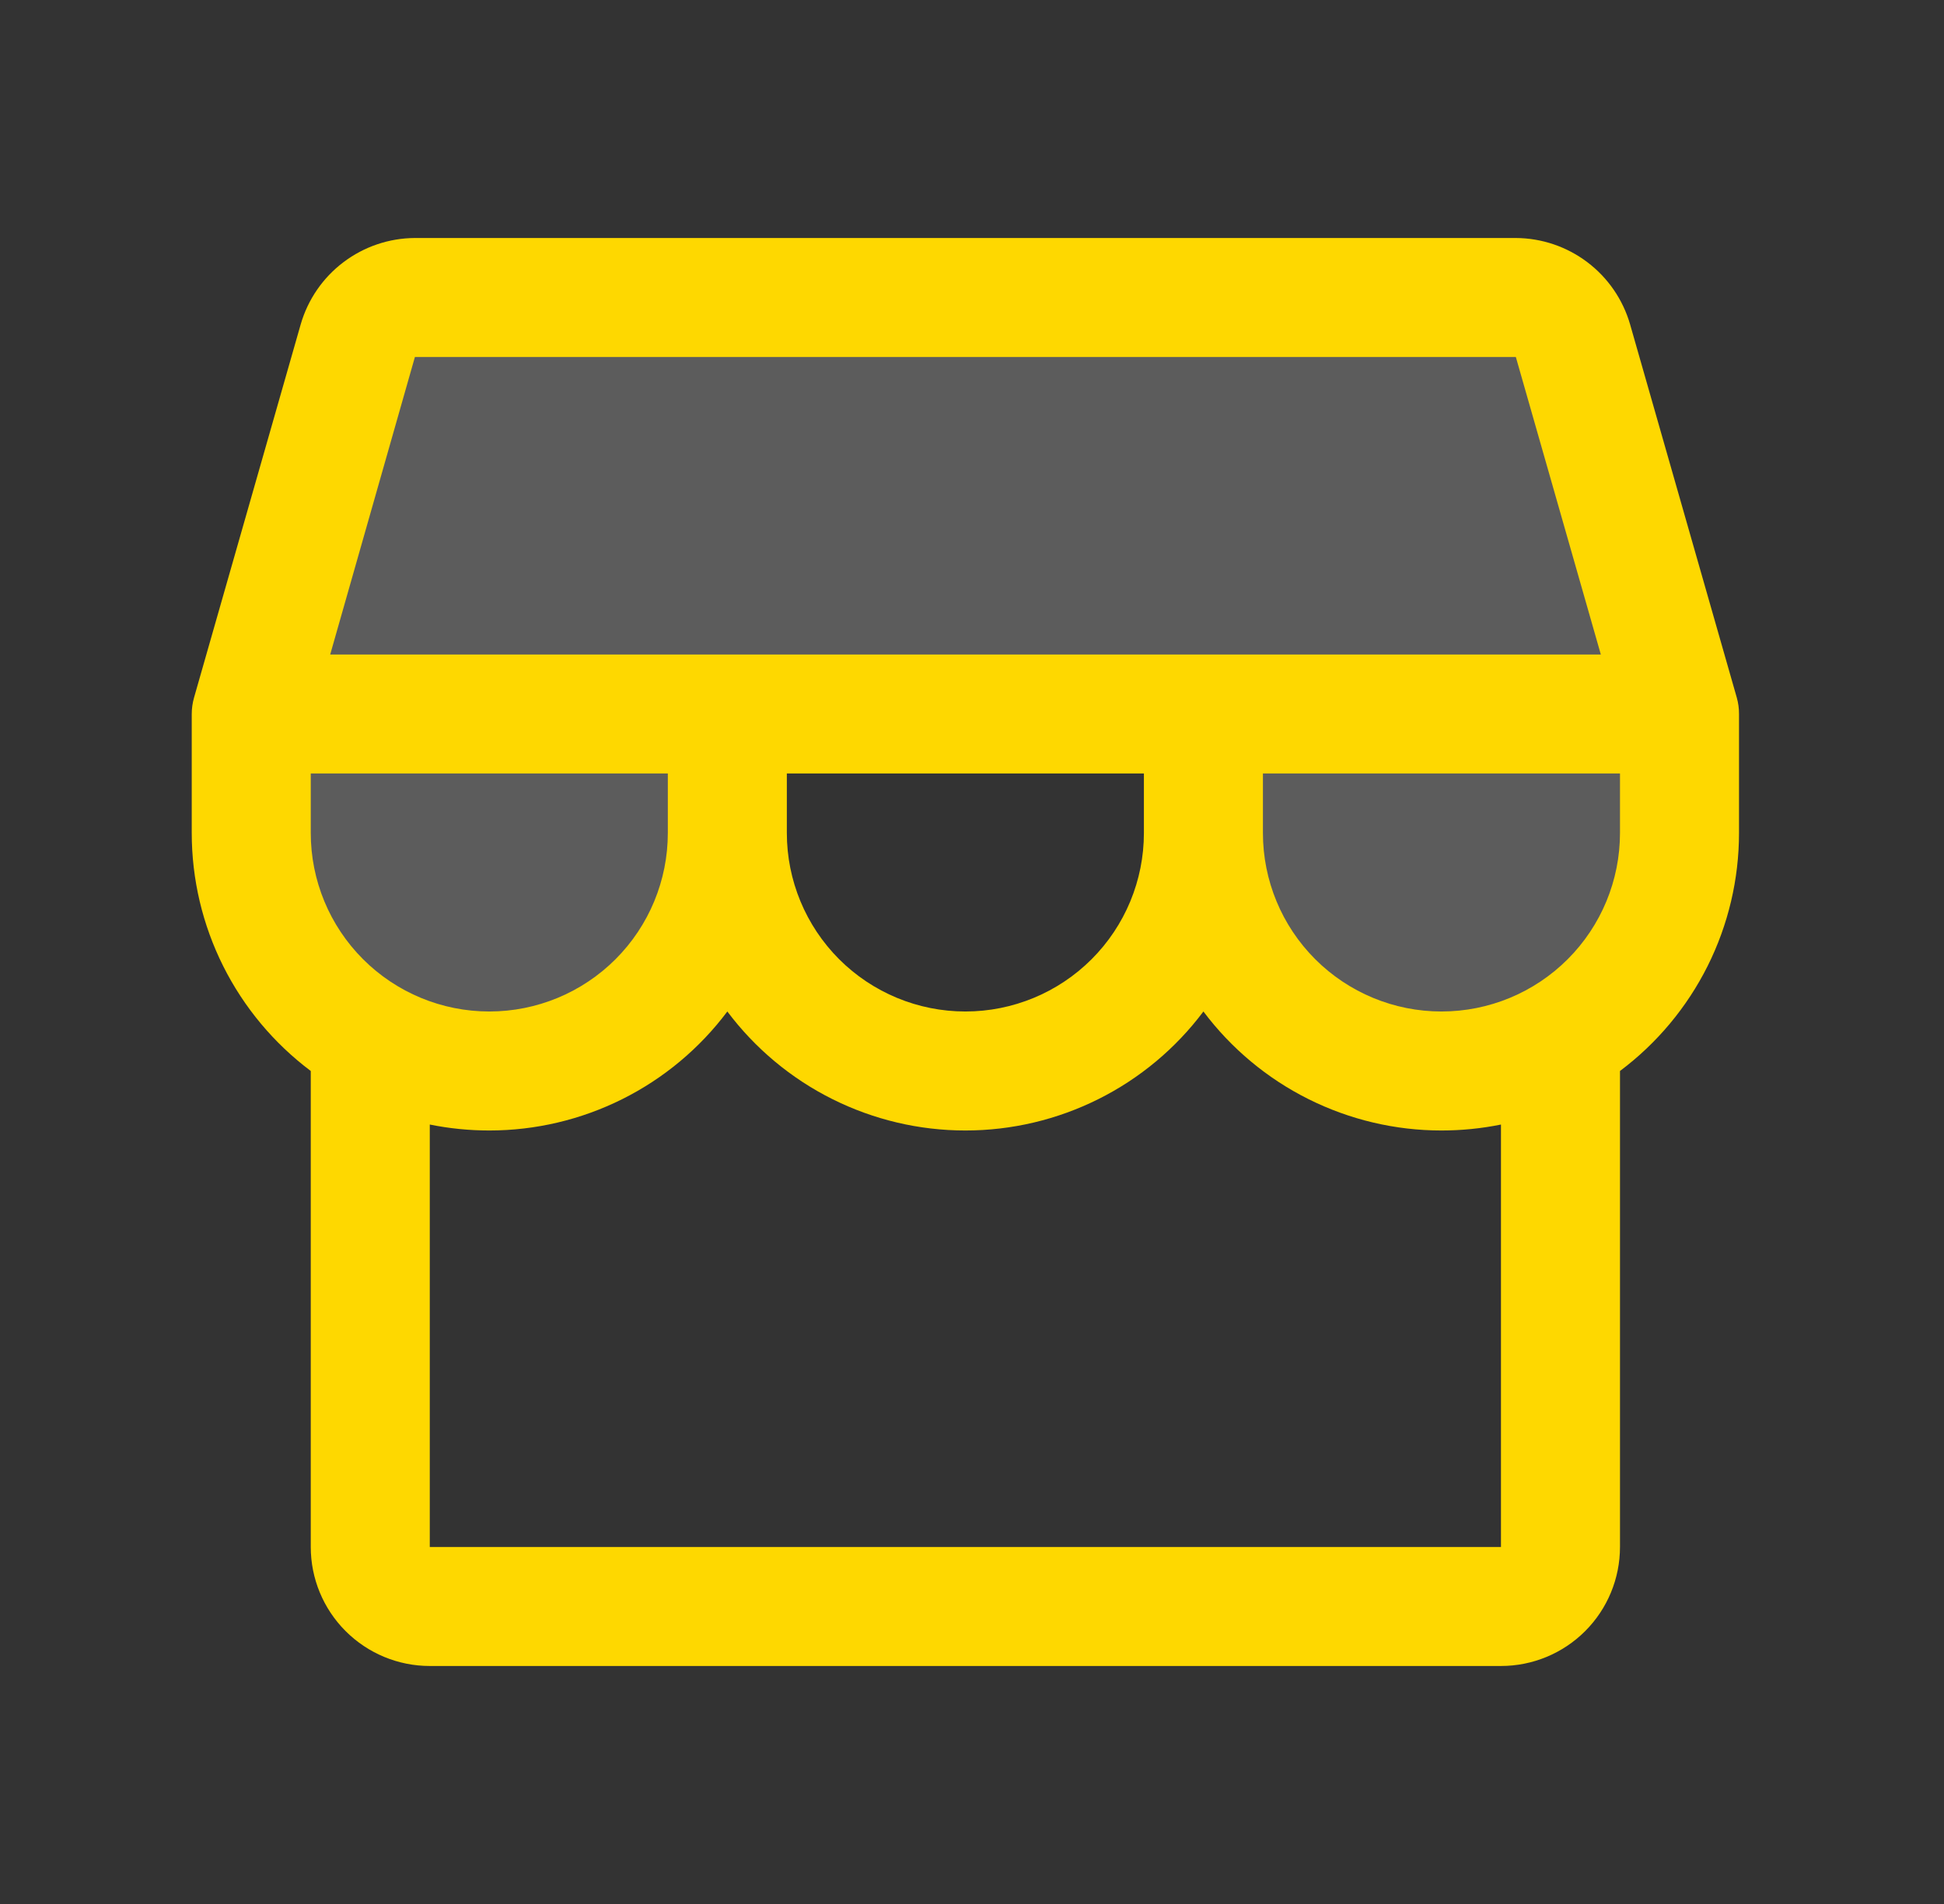
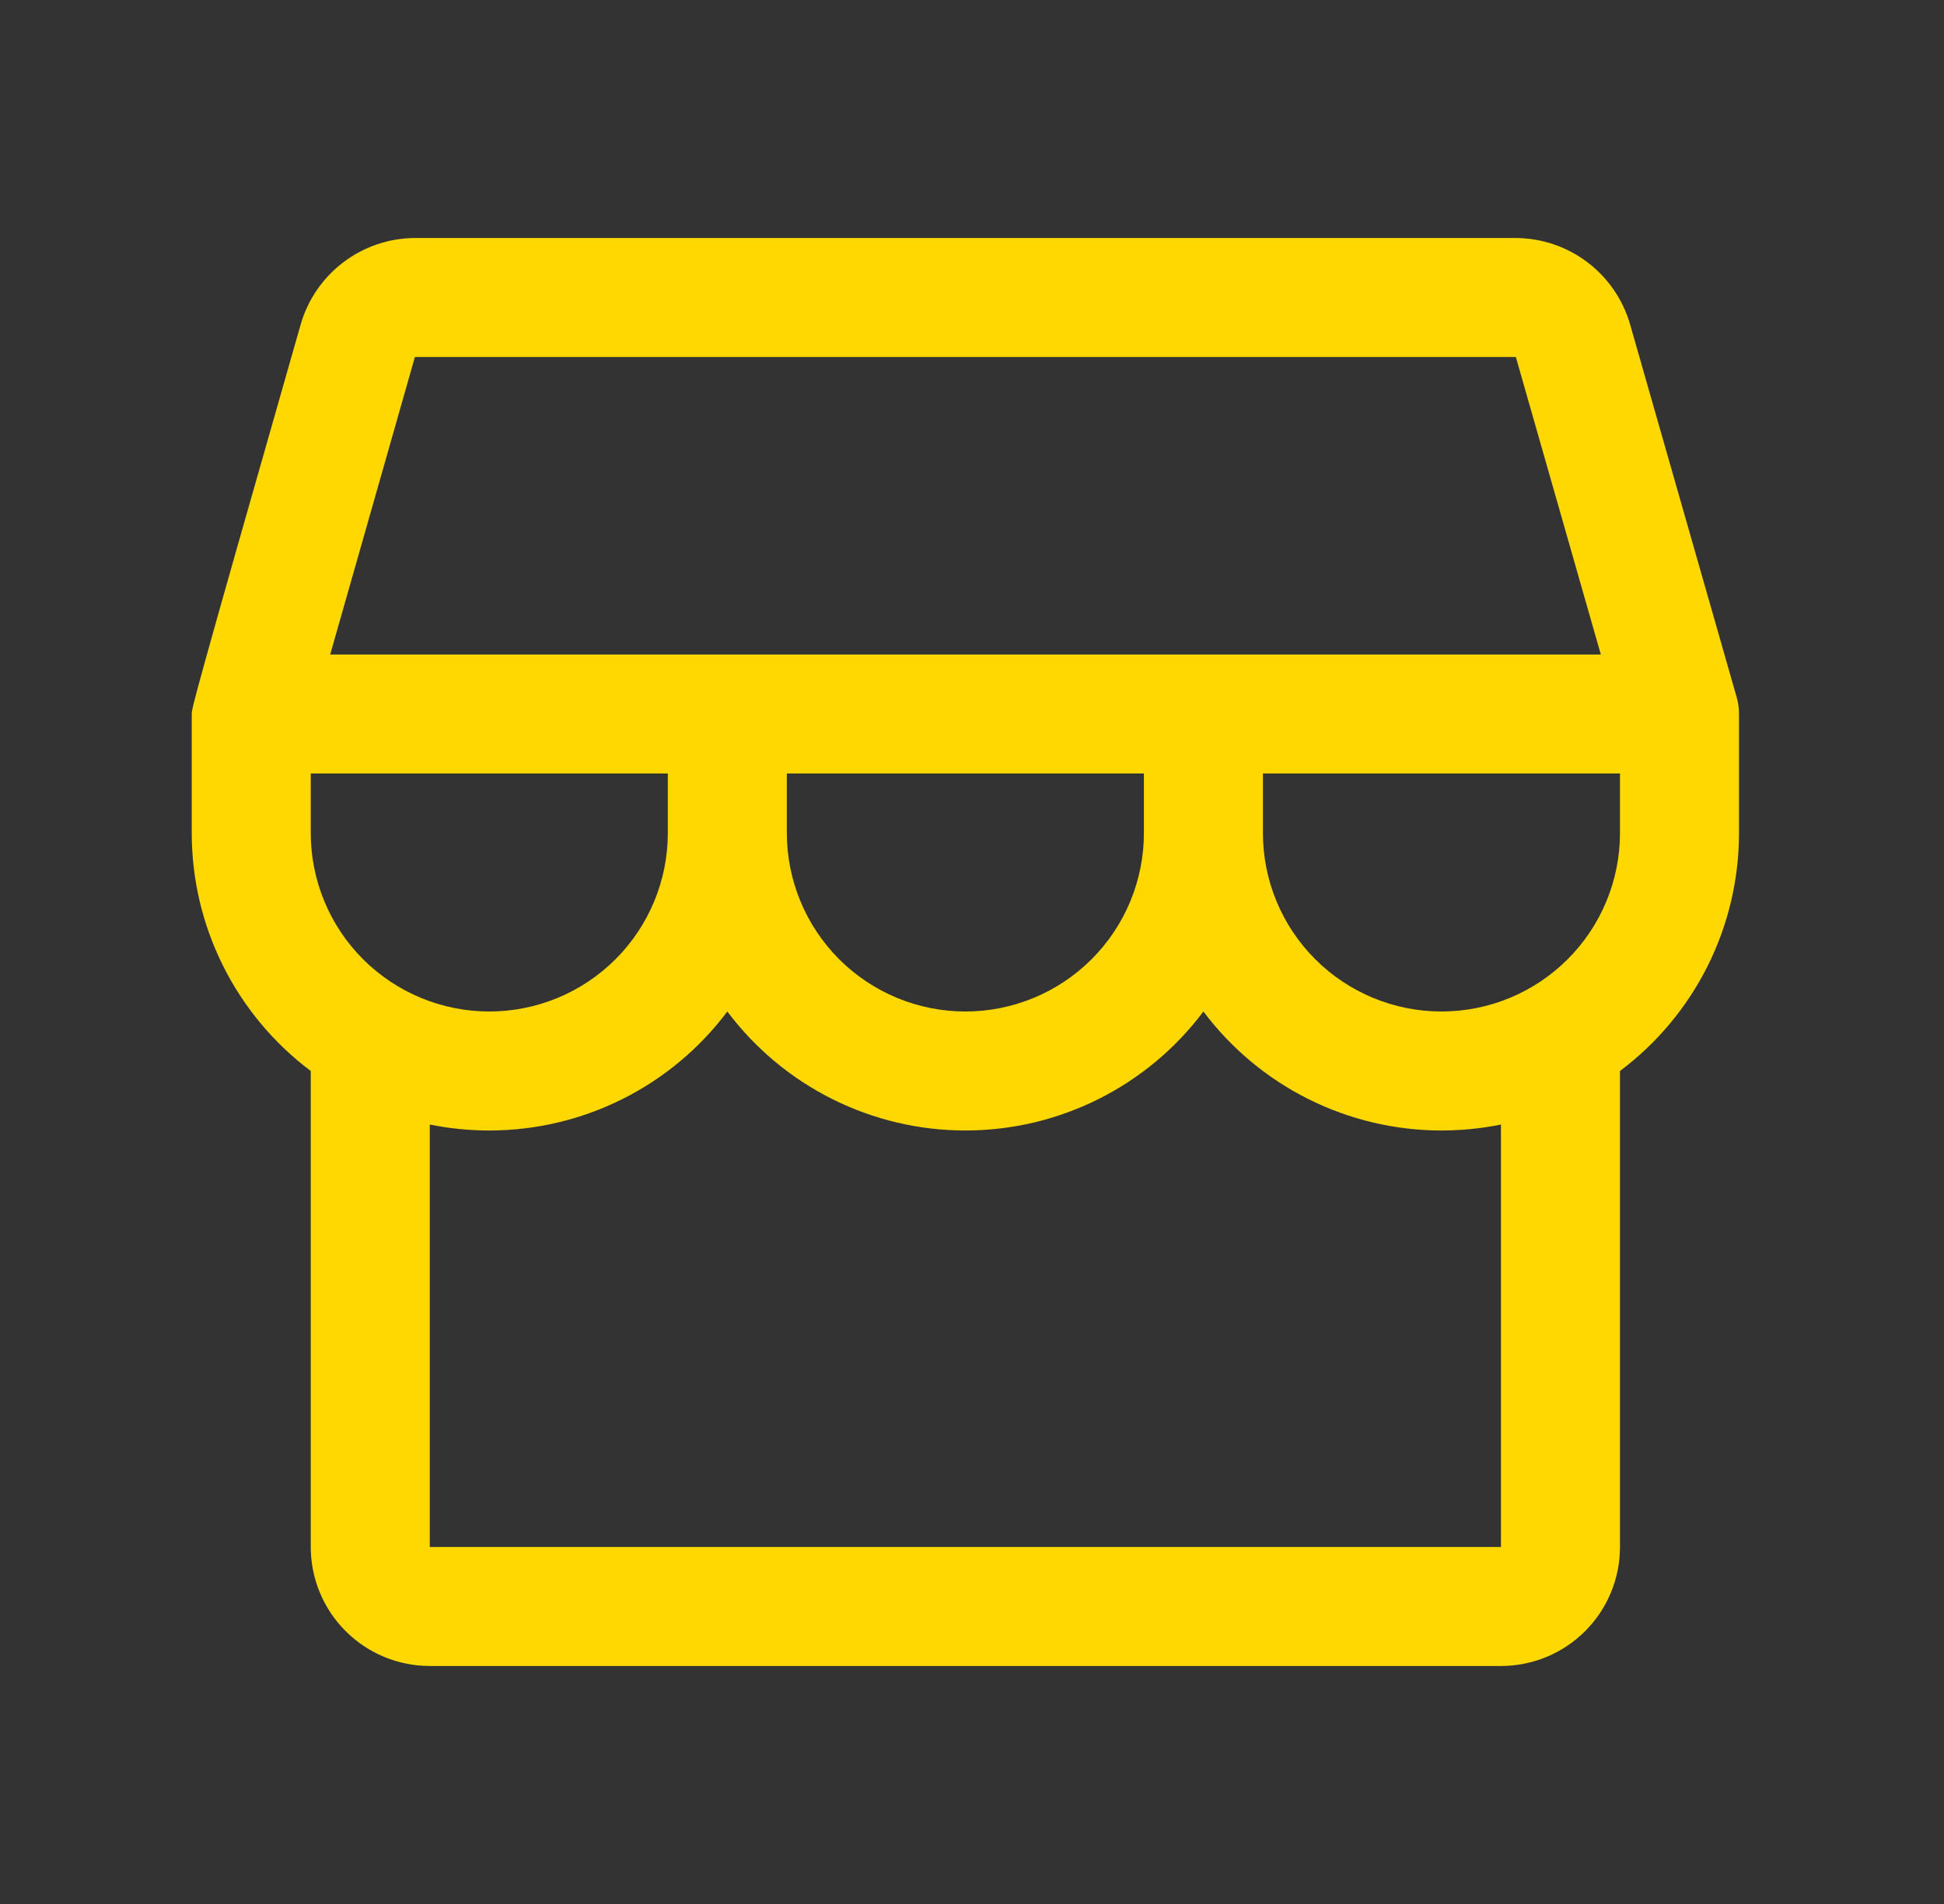
<svg xmlns="http://www.w3.org/2000/svg" width="49" height="48" viewBox="0 0 49 48" fill="none">
  <rect x="0" y="0" width="49" height="48" fill="#333333" stroke="none" />
-   <path opacity="0.2" d="M42.333 18V21C42.333 22.591 41.701 24.117 40.576 25.243C39.451 26.368 37.925 27 36.333 27C34.742 27 33.216 26.368 32.091 25.243C30.965 24.117 30.333 22.591 30.333 21V18H18.333V21C18.333 22.591 17.701 24.117 16.576 25.243C15.451 26.368 13.925 27 12.333 27C10.742 27 9.216 26.368 8.091 25.243C6.966 24.117 6.333 22.591 6.333 21V18L9.022 8.588C9.111 8.275 9.3 8 9.559 7.804C9.818 7.608 10.133 7.501 10.458 7.5H38.208C38.534 7.5 38.851 7.606 39.111 7.802C39.371 7.999 39.561 8.274 39.65 8.588L42.333 18Z" fill="white" />
-   <path d="M43.833 18C43.834 17.86 43.815 17.722 43.777 17.587L41.087 8.175C40.906 7.55 40.528 7.001 40.009 6.609C39.49 6.217 38.859 6.003 38.208 6H10.458C9.808 6.003 9.177 6.217 8.658 6.609C8.139 7.001 7.761 7.55 7.58 8.175L4.891 17.587C4.853 17.722 4.833 17.86 4.833 18V21C4.833 22.164 5.104 23.313 5.625 24.354C6.146 25.395 6.902 26.301 7.833 27V39C7.833 39.796 8.149 40.559 8.712 41.121C9.275 41.684 10.038 42 10.833 42H37.833C38.629 42 39.392 41.684 39.955 41.121C40.517 40.559 40.833 39.796 40.833 39V27C41.765 26.301 42.521 25.395 43.042 24.354C43.562 23.313 43.833 22.164 43.833 21V18ZM10.458 9H38.208L40.35 16.5H8.323L10.458 9ZM19.833 19.5H28.833V21C28.833 22.194 28.359 23.338 27.515 24.182C26.671 25.026 25.527 25.5 24.333 25.5C23.14 25.5 21.995 25.026 21.151 24.182C20.308 23.338 19.833 22.194 19.833 21V19.5ZM16.833 19.5V21C16.833 22.194 16.359 23.338 15.515 24.182C14.671 25.026 13.527 25.5 12.333 25.5C11.14 25.5 9.995 25.026 9.151 24.182C8.307 23.338 7.833 22.194 7.833 21V19.5H16.833ZM37.833 39H10.833V28.35C11.327 28.45 11.83 28.5 12.333 28.5C13.498 28.5 14.646 28.229 15.688 27.708C16.729 27.188 17.635 26.431 18.333 25.5C19.032 26.431 19.938 27.188 20.979 27.708C22.021 28.229 23.169 28.5 24.333 28.5C25.498 28.5 26.646 28.229 27.688 27.708C28.729 27.188 29.635 26.431 30.333 25.5C31.032 26.431 31.938 27.188 32.979 27.708C34.021 28.229 35.169 28.5 36.333 28.5C36.837 28.5 37.34 28.45 37.833 28.35V39ZM36.333 25.5C35.14 25.5 33.995 25.026 33.151 24.182C32.307 23.338 31.833 22.194 31.833 21V19.5H40.833V21C40.833 22.194 40.359 23.338 39.515 24.182C38.671 25.026 37.527 25.5 36.333 25.5Z" fill="#FED800" />
+   <path d="M43.833 18C43.834 17.86 43.815 17.722 43.777 17.587L41.087 8.175C40.906 7.55 40.528 7.001 40.009 6.609C39.49 6.217 38.859 6.003 38.208 6H10.458C9.808 6.003 9.177 6.217 8.658 6.609C8.139 7.001 7.761 7.55 7.58 8.175C4.853 17.722 4.833 17.86 4.833 18V21C4.833 22.164 5.104 23.313 5.625 24.354C6.146 25.395 6.902 26.301 7.833 27V39C7.833 39.796 8.149 40.559 8.712 41.121C9.275 41.684 10.038 42 10.833 42H37.833C38.629 42 39.392 41.684 39.955 41.121C40.517 40.559 40.833 39.796 40.833 39V27C41.765 26.301 42.521 25.395 43.042 24.354C43.562 23.313 43.833 22.164 43.833 21V18ZM10.458 9H38.208L40.35 16.5H8.323L10.458 9ZM19.833 19.5H28.833V21C28.833 22.194 28.359 23.338 27.515 24.182C26.671 25.026 25.527 25.5 24.333 25.5C23.14 25.5 21.995 25.026 21.151 24.182C20.308 23.338 19.833 22.194 19.833 21V19.5ZM16.833 19.5V21C16.833 22.194 16.359 23.338 15.515 24.182C14.671 25.026 13.527 25.5 12.333 25.5C11.14 25.5 9.995 25.026 9.151 24.182C8.307 23.338 7.833 22.194 7.833 21V19.5H16.833ZM37.833 39H10.833V28.35C11.327 28.45 11.83 28.5 12.333 28.5C13.498 28.5 14.646 28.229 15.688 27.708C16.729 27.188 17.635 26.431 18.333 25.5C19.032 26.431 19.938 27.188 20.979 27.708C22.021 28.229 23.169 28.5 24.333 28.5C25.498 28.5 26.646 28.229 27.688 27.708C28.729 27.188 29.635 26.431 30.333 25.5C31.032 26.431 31.938 27.188 32.979 27.708C34.021 28.229 35.169 28.5 36.333 28.5C36.837 28.5 37.34 28.45 37.833 28.35V39ZM36.333 25.5C35.14 25.5 33.995 25.026 33.151 24.182C32.307 23.338 31.833 22.194 31.833 21V19.5H40.833V21C40.833 22.194 40.359 23.338 39.515 24.182C38.671 25.026 37.527 25.5 36.333 25.5Z" fill="#FED800" />
</svg>